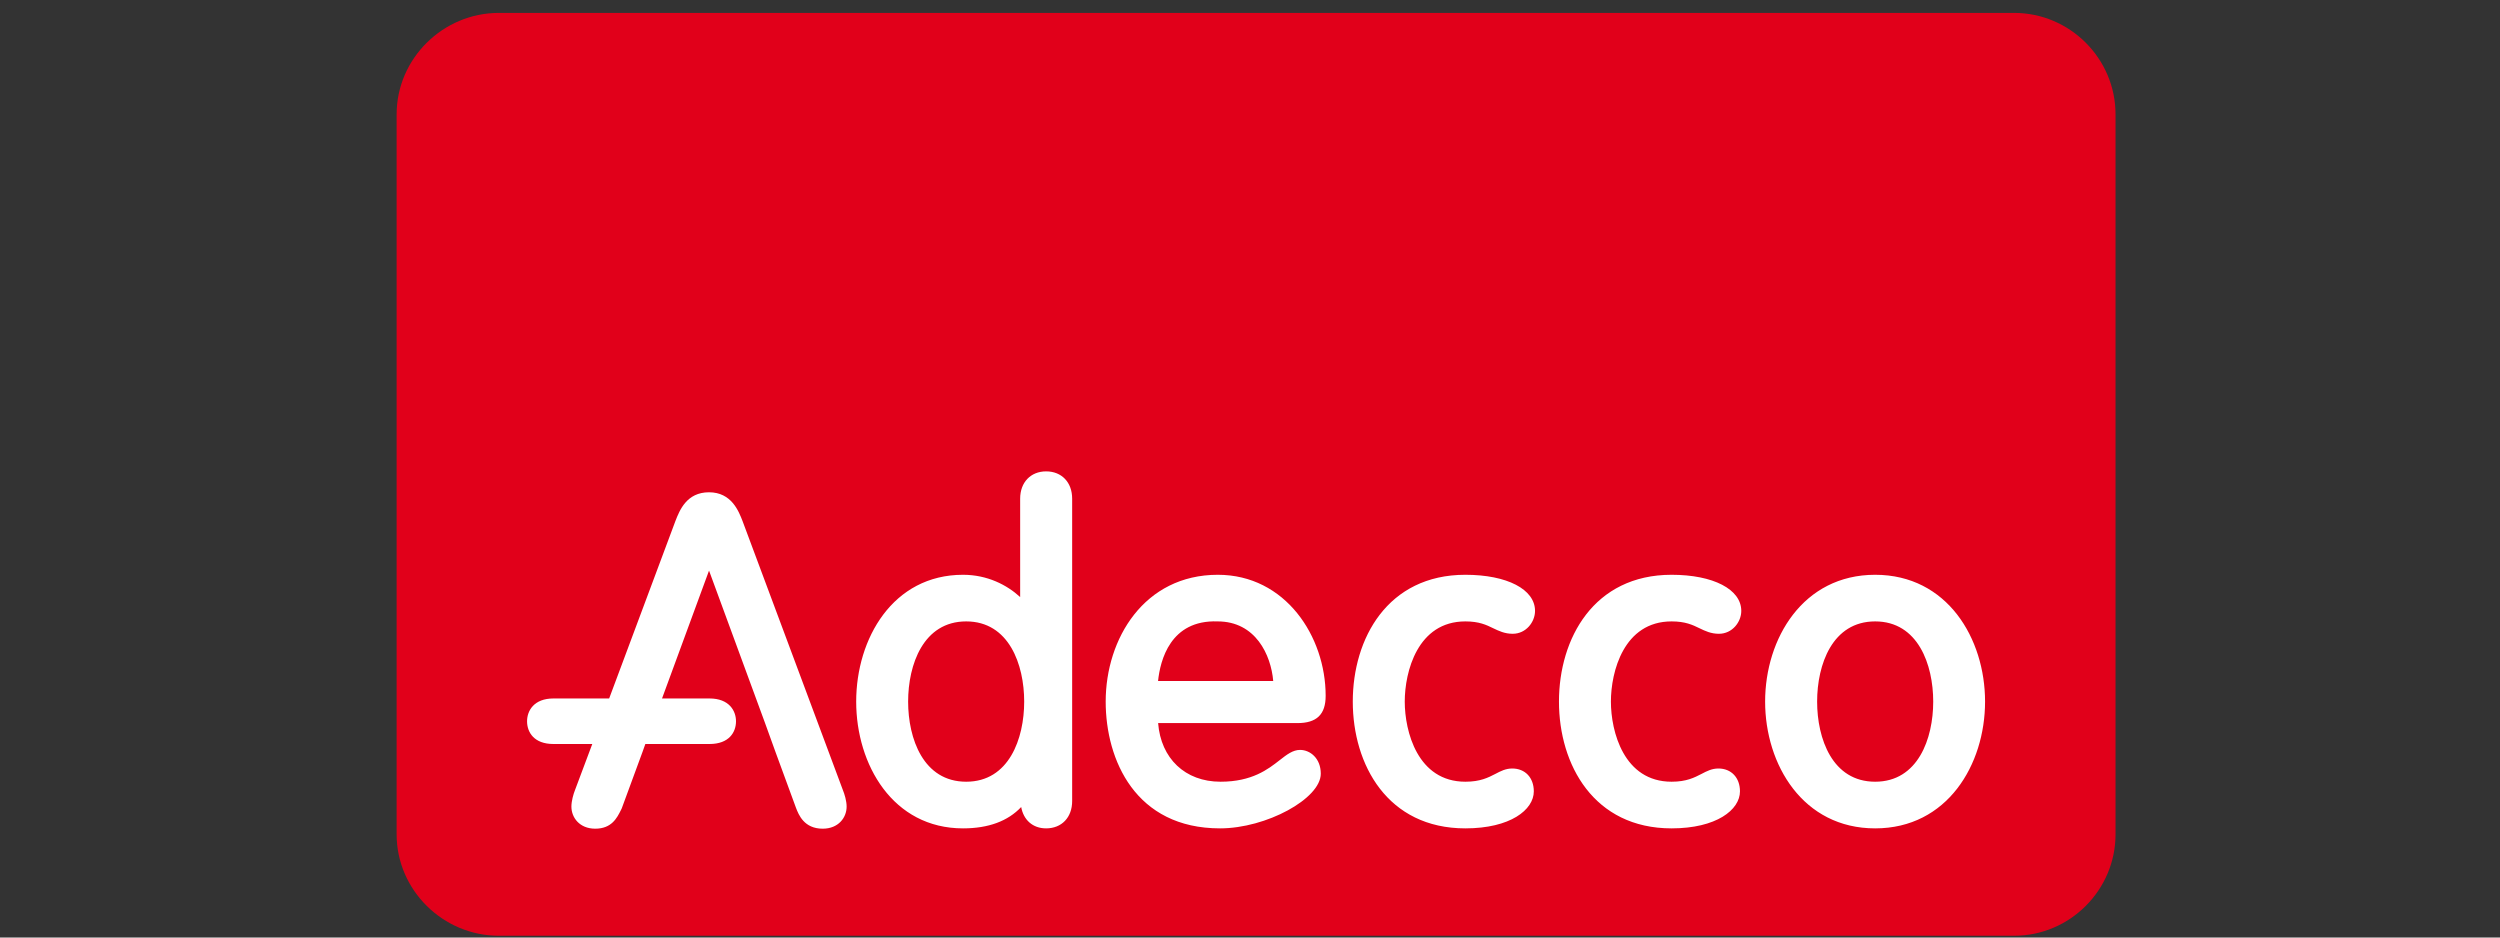
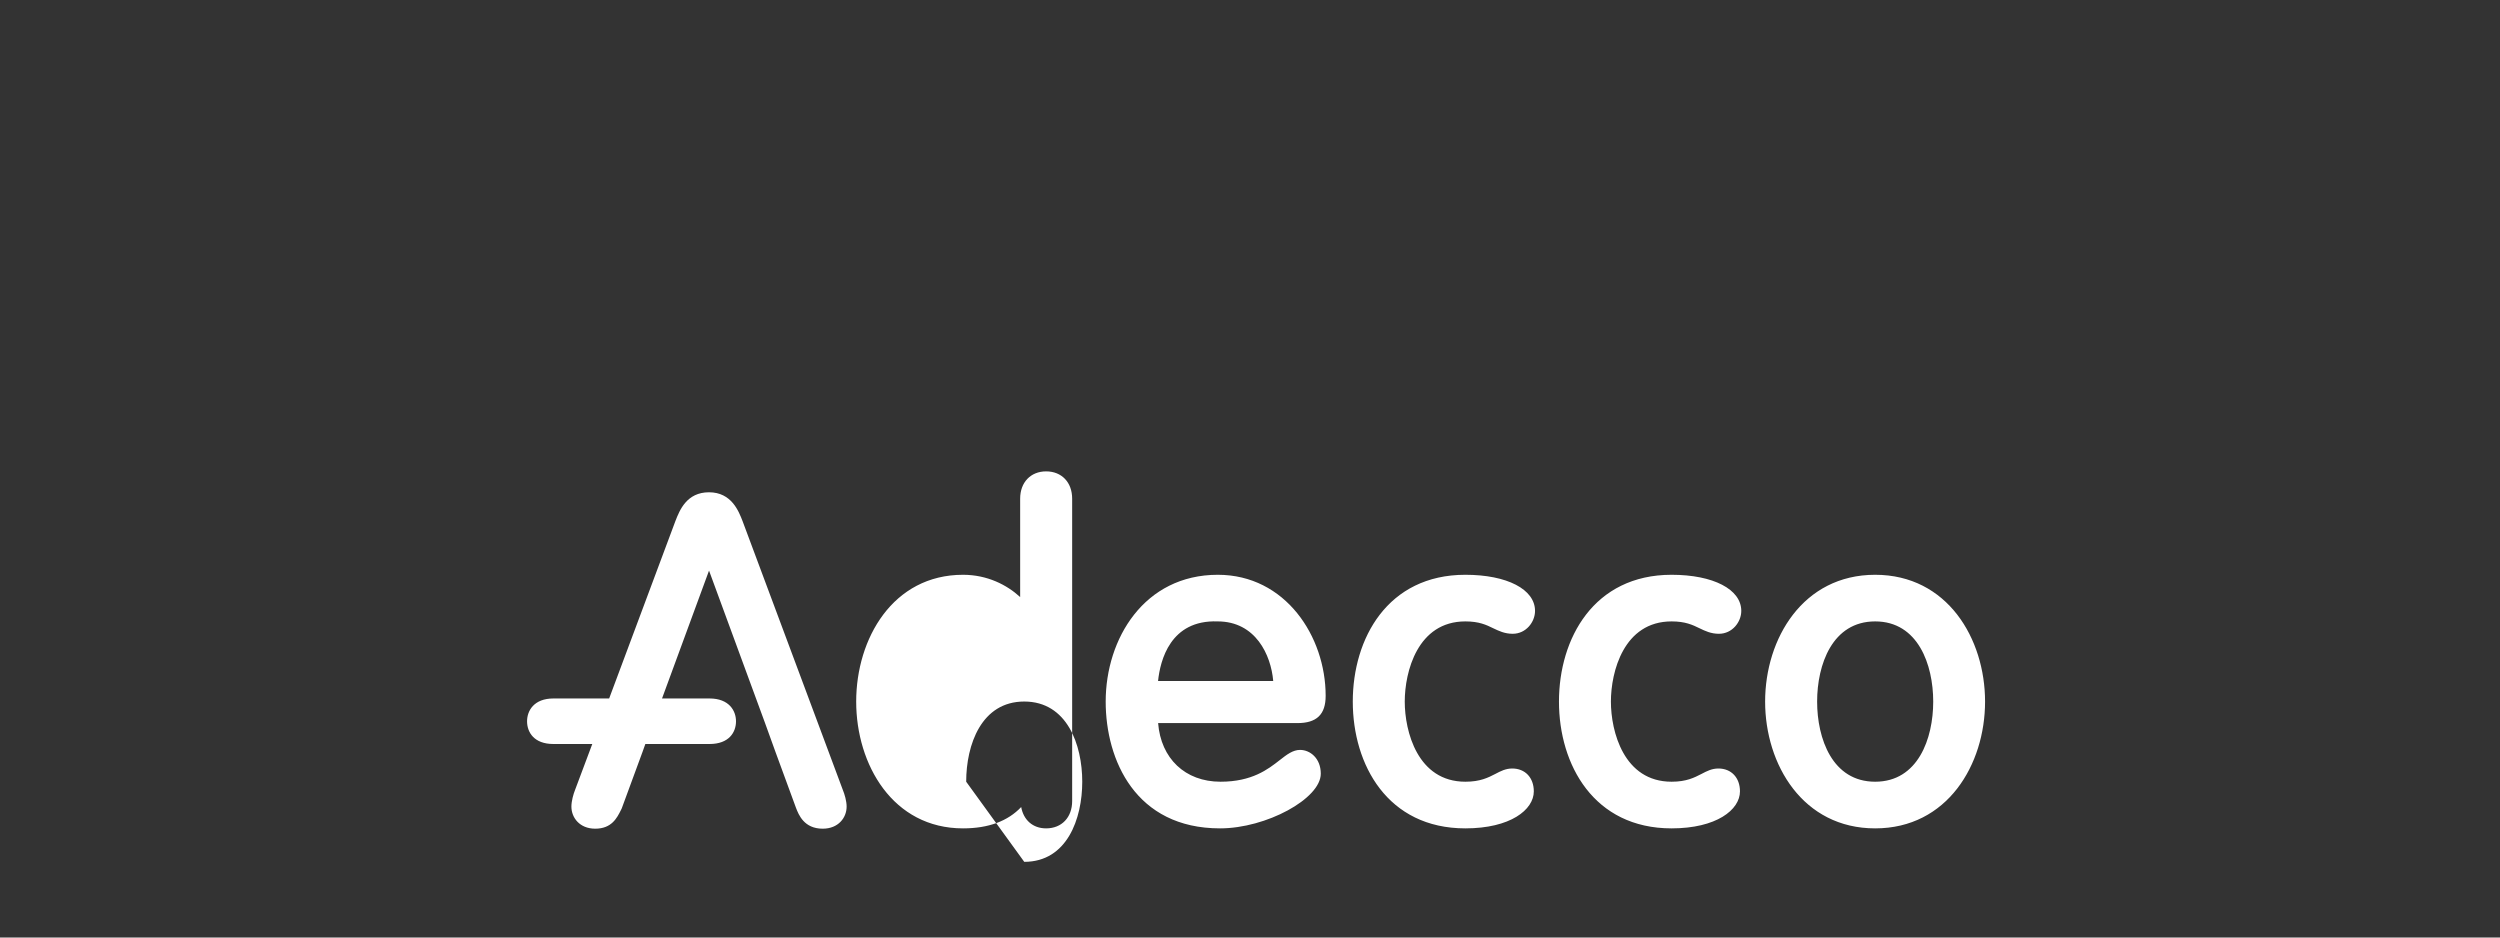
<svg xmlns="http://www.w3.org/2000/svg" xmlns:ns1="http://www.serif.com/" width="100%" height="100%" viewBox="0 0 80 30" version="1.1" xml:space="preserve" style="fill-rule:evenodd;clip-rule:evenodd;stroke-linejoin:round;stroke-miterlimit:2;">
  <rect x="0" y="0" width="80" height="30" fill="#333333" stroke="none" />
  <rect id="Tavola-da-disegno1" ns1:id="Tavola da disegno1" x="0" y="0" width="80" height="30" style="fill:none;" />
  <g id="Tavola-da-disegno11" ns1:id="Tavola da disegno1">
    <clipPath id="_clip1">
      <rect x="12.692" y="0.228" width="55.006" height="29.901" />
    </clipPath>
    <g clip-path="url(#_clip1)">
-       <path d="M15.962,0.413c-1.786,0 -3.27,1.461 -3.27,3.246l-0,23.04c-0,1.782 1.484,3.245 3.27,3.245l48.489,0c1.785,0 3.246,-1.463 3.246,-3.245l0,-23.04c0,-1.785 -1.461,-3.246 -3.246,-3.246l-48.489,0Z" style="fill:#e1001a;fill-rule:nonzero;" />
-       <path d="M33.476,15.084c-0.495,0 -0.831,0.351 -0.831,0.873l0,3.149c-0.423,-0.389 -1.051,-0.713 -1.828,-0.713c-2.246,-0 -3.419,2.042 -3.419,4.058c-0,2.016 1.173,4.057 3.419,4.057c0.814,0 1.436,-0.233 1.861,-0.683c0.074,0.411 0.368,0.683 0.798,0.683c0.498,0 0.833,-0.351 0.833,-0.874l-0,-9.677c-0,-0.522 -0.335,-0.873 -0.833,-0.873m-2.558,9.931c-1.372,-0 -1.858,-1.38 -1.858,-2.564c-0,-1.184 0.486,-2.566 1.858,-2.566c1.37,0 1.856,1.382 1.856,2.566c-0,1.184 -0.486,2.564 -1.856,2.564Zm22.573,-5.13c0.438,0 0.67,0.11 0.893,0.219c0.18,0.087 0.367,0.177 0.621,0.177c0.429,0 0.716,-0.378 0.716,-0.732c0,-0.691 -0.897,-1.156 -2.23,-1.156c-2.489,-0 -3.604,2.038 -3.604,4.058c-0,2.02 1.115,4.057 3.604,4.057c1.435,0 2.188,-0.595 2.188,-1.185c-0,-0.437 -0.278,-0.731 -0.69,-0.731c-0.211,0 -0.371,0.084 -0.542,0.174c-0.228,0.117 -0.481,0.249 -0.956,0.249c-1.533,-0 -1.942,-1.612 -1.942,-2.564c0,-0.953 0.409,-2.566 1.942,-2.566Zm-29.725,-3.199c-0.127,-0.331 -0.359,-0.933 -1.078,-0.933c-0.713,-0 -0.939,0.572 -1.073,0.915c-0.005,0.009 -1.191,3.189 -2.122,5.683l-1.783,-0c-0.623,-0 -0.844,0.392 -0.844,0.73c-0,0.351 0.222,0.727 0.844,0.727l1.243,-0c-0.329,0.876 -0.552,1.472 -0.552,1.472c-0.054,0.135 -0.116,0.353 -0.116,0.532c-0,0.351 0.262,0.706 0.762,0.706c0.526,0 0.696,-0.344 0.822,-0.594l0.027,-0.056l0.665,-1.808c-0,0 0.039,-0.111 0.09,-0.252l2.054,-0c0.624,-0 0.847,-0.376 0.847,-0.727c-0,-0.338 -0.222,-0.73 -0.847,-0.73l-1.52,-0c0.397,-1.082 1.109,-3.02 1.504,-4.092c0.421,1.146 1.788,4.871 1.79,4.872c-0,0.002 0.334,0.925 0.334,0.925c0,0.004 0.659,1.796 0.659,1.796c0.085,0.219 0.257,0.666 0.855,0.666c0.502,0 0.765,-0.355 0.765,-0.706c-0,-0.179 -0.064,-0.396 -0.124,-0.541c0.004,0.009 -3.202,-8.585 -3.202,-8.585Zm23.125,3.199c0.439,0 0.67,0.11 0.892,0.219c0.182,0.087 0.368,0.177 0.623,0.177c0.428,0 0.715,-0.378 0.715,-0.732c0,-0.691 -0.895,-1.156 -2.23,-1.156c-2.489,-0 -3.602,2.038 -3.602,4.058c0,2.02 1.113,4.057 3.602,4.057c1.439,0 2.191,-0.595 2.191,-1.185c-0,-0.437 -0.277,-0.731 -0.691,-0.731c-0.209,0 -0.371,0.084 -0.541,0.174c-0.227,0.117 -0.483,0.249 -0.958,0.249c-1.531,-0 -1.94,-1.612 -1.94,-2.564c-0,-0.953 0.408,-2.566 1.939,-2.566Zm13.114,-1.492c-2.312,-0 -3.521,2.042 -3.521,4.058c-0,2.016 1.209,4.057 3.521,4.057c2.309,0 3.517,-2.041 3.517,-4.057c0,-2.016 -1.208,-4.058 -3.517,-4.058Zm-0,6.622c-1.372,-0 -1.857,-1.38 -1.857,-2.564c-0,-1.184 0.485,-2.566 1.857,-2.566c1.371,0 1.858,1.382 1.858,2.566c-0,1.184 -0.487,2.564 -1.858,2.564Zm-17.584,-2.748c0,-1.904 -1.29,-3.874 -3.451,-3.874c-2.354,-0 -3.588,2.042 -3.588,4.058c0,1.873 0.958,4.057 3.66,4.057c1.475,0 3.223,-0.949 3.223,-1.75c-0,-0.494 -0.343,-0.761 -0.662,-0.761c-0.233,0 -0.427,0.151 -0.652,0.327c-0.373,0.292 -0.886,0.691 -1.894,0.691c-1.136,-0 -1.909,-0.747 -1.997,-1.876l4.458,-0c0.617,-0 0.903,-0.277 0.903,-0.872Zm-5.363,-0.476c0.068,-0.655 0.39,-1.962 1.907,-1.906c1.214,0 1.707,1.073 1.778,1.906l-3.685,0Z" style="fill:#fff;fill-rule:nonzero;" />
+       <path d="M33.476,15.084c-0.495,0 -0.831,0.351 -0.831,0.873l0,3.149c-0.423,-0.389 -1.051,-0.713 -1.828,-0.713c-2.246,-0 -3.419,2.042 -3.419,4.058c-0,2.016 1.173,4.057 3.419,4.057c0.814,0 1.436,-0.233 1.861,-0.683c0.074,0.411 0.368,0.683 0.798,0.683c0.498,0 0.833,-0.351 0.833,-0.874l-0,-9.677c-0,-0.522 -0.335,-0.873 -0.833,-0.873m-2.558,9.931c-0,-1.184 0.486,-2.566 1.858,-2.566c1.37,0 1.856,1.382 1.856,2.566c-0,1.184 -0.486,2.564 -1.856,2.564Zm22.573,-5.13c0.438,0 0.67,0.11 0.893,0.219c0.18,0.087 0.367,0.177 0.621,0.177c0.429,0 0.716,-0.378 0.716,-0.732c0,-0.691 -0.897,-1.156 -2.23,-1.156c-2.489,-0 -3.604,2.038 -3.604,4.058c-0,2.02 1.115,4.057 3.604,4.057c1.435,0 2.188,-0.595 2.188,-1.185c-0,-0.437 -0.278,-0.731 -0.69,-0.731c-0.211,0 -0.371,0.084 -0.542,0.174c-0.228,0.117 -0.481,0.249 -0.956,0.249c-1.533,-0 -1.942,-1.612 -1.942,-2.564c0,-0.953 0.409,-2.566 1.942,-2.566Zm-29.725,-3.199c-0.127,-0.331 -0.359,-0.933 -1.078,-0.933c-0.713,-0 -0.939,0.572 -1.073,0.915c-0.005,0.009 -1.191,3.189 -2.122,5.683l-1.783,-0c-0.623,-0 -0.844,0.392 -0.844,0.73c-0,0.351 0.222,0.727 0.844,0.727l1.243,-0c-0.329,0.876 -0.552,1.472 -0.552,1.472c-0.054,0.135 -0.116,0.353 -0.116,0.532c-0,0.351 0.262,0.706 0.762,0.706c0.526,0 0.696,-0.344 0.822,-0.594l0.027,-0.056l0.665,-1.808c-0,0 0.039,-0.111 0.09,-0.252l2.054,-0c0.624,-0 0.847,-0.376 0.847,-0.727c-0,-0.338 -0.222,-0.73 -0.847,-0.73l-1.52,-0c0.397,-1.082 1.109,-3.02 1.504,-4.092c0.421,1.146 1.788,4.871 1.79,4.872c-0,0.002 0.334,0.925 0.334,0.925c0,0.004 0.659,1.796 0.659,1.796c0.085,0.219 0.257,0.666 0.855,0.666c0.502,0 0.765,-0.355 0.765,-0.706c-0,-0.179 -0.064,-0.396 -0.124,-0.541c0.004,0.009 -3.202,-8.585 -3.202,-8.585Zm23.125,3.199c0.439,0 0.67,0.11 0.892,0.219c0.182,0.087 0.368,0.177 0.623,0.177c0.428,0 0.715,-0.378 0.715,-0.732c0,-0.691 -0.895,-1.156 -2.23,-1.156c-2.489,-0 -3.602,2.038 -3.602,4.058c0,2.02 1.113,4.057 3.602,4.057c1.439,0 2.191,-0.595 2.191,-1.185c-0,-0.437 -0.277,-0.731 -0.691,-0.731c-0.209,0 -0.371,0.084 -0.541,0.174c-0.227,0.117 -0.483,0.249 -0.958,0.249c-1.531,-0 -1.94,-1.612 -1.94,-2.564c-0,-0.953 0.408,-2.566 1.939,-2.566Zm13.114,-1.492c-2.312,-0 -3.521,2.042 -3.521,4.058c-0,2.016 1.209,4.057 3.521,4.057c2.309,0 3.517,-2.041 3.517,-4.057c0,-2.016 -1.208,-4.058 -3.517,-4.058Zm-0,6.622c-1.372,-0 -1.857,-1.38 -1.857,-2.564c-0,-1.184 0.485,-2.566 1.857,-2.566c1.371,0 1.858,1.382 1.858,2.566c-0,1.184 -0.487,2.564 -1.858,2.564Zm-17.584,-2.748c0,-1.904 -1.29,-3.874 -3.451,-3.874c-2.354,-0 -3.588,2.042 -3.588,4.058c0,1.873 0.958,4.057 3.66,4.057c1.475,0 3.223,-0.949 3.223,-1.75c-0,-0.494 -0.343,-0.761 -0.662,-0.761c-0.233,0 -0.427,0.151 -0.652,0.327c-0.373,0.292 -0.886,0.691 -1.894,0.691c-1.136,-0 -1.909,-0.747 -1.997,-1.876l4.458,-0c0.617,-0 0.903,-0.277 0.903,-0.872Zm-5.363,-0.476c0.068,-0.655 0.39,-1.962 1.907,-1.906c1.214,0 1.707,1.073 1.778,1.906l-3.685,0Z" style="fill:#fff;fill-rule:nonzero;" />
    </g>
  </g>
</svg>